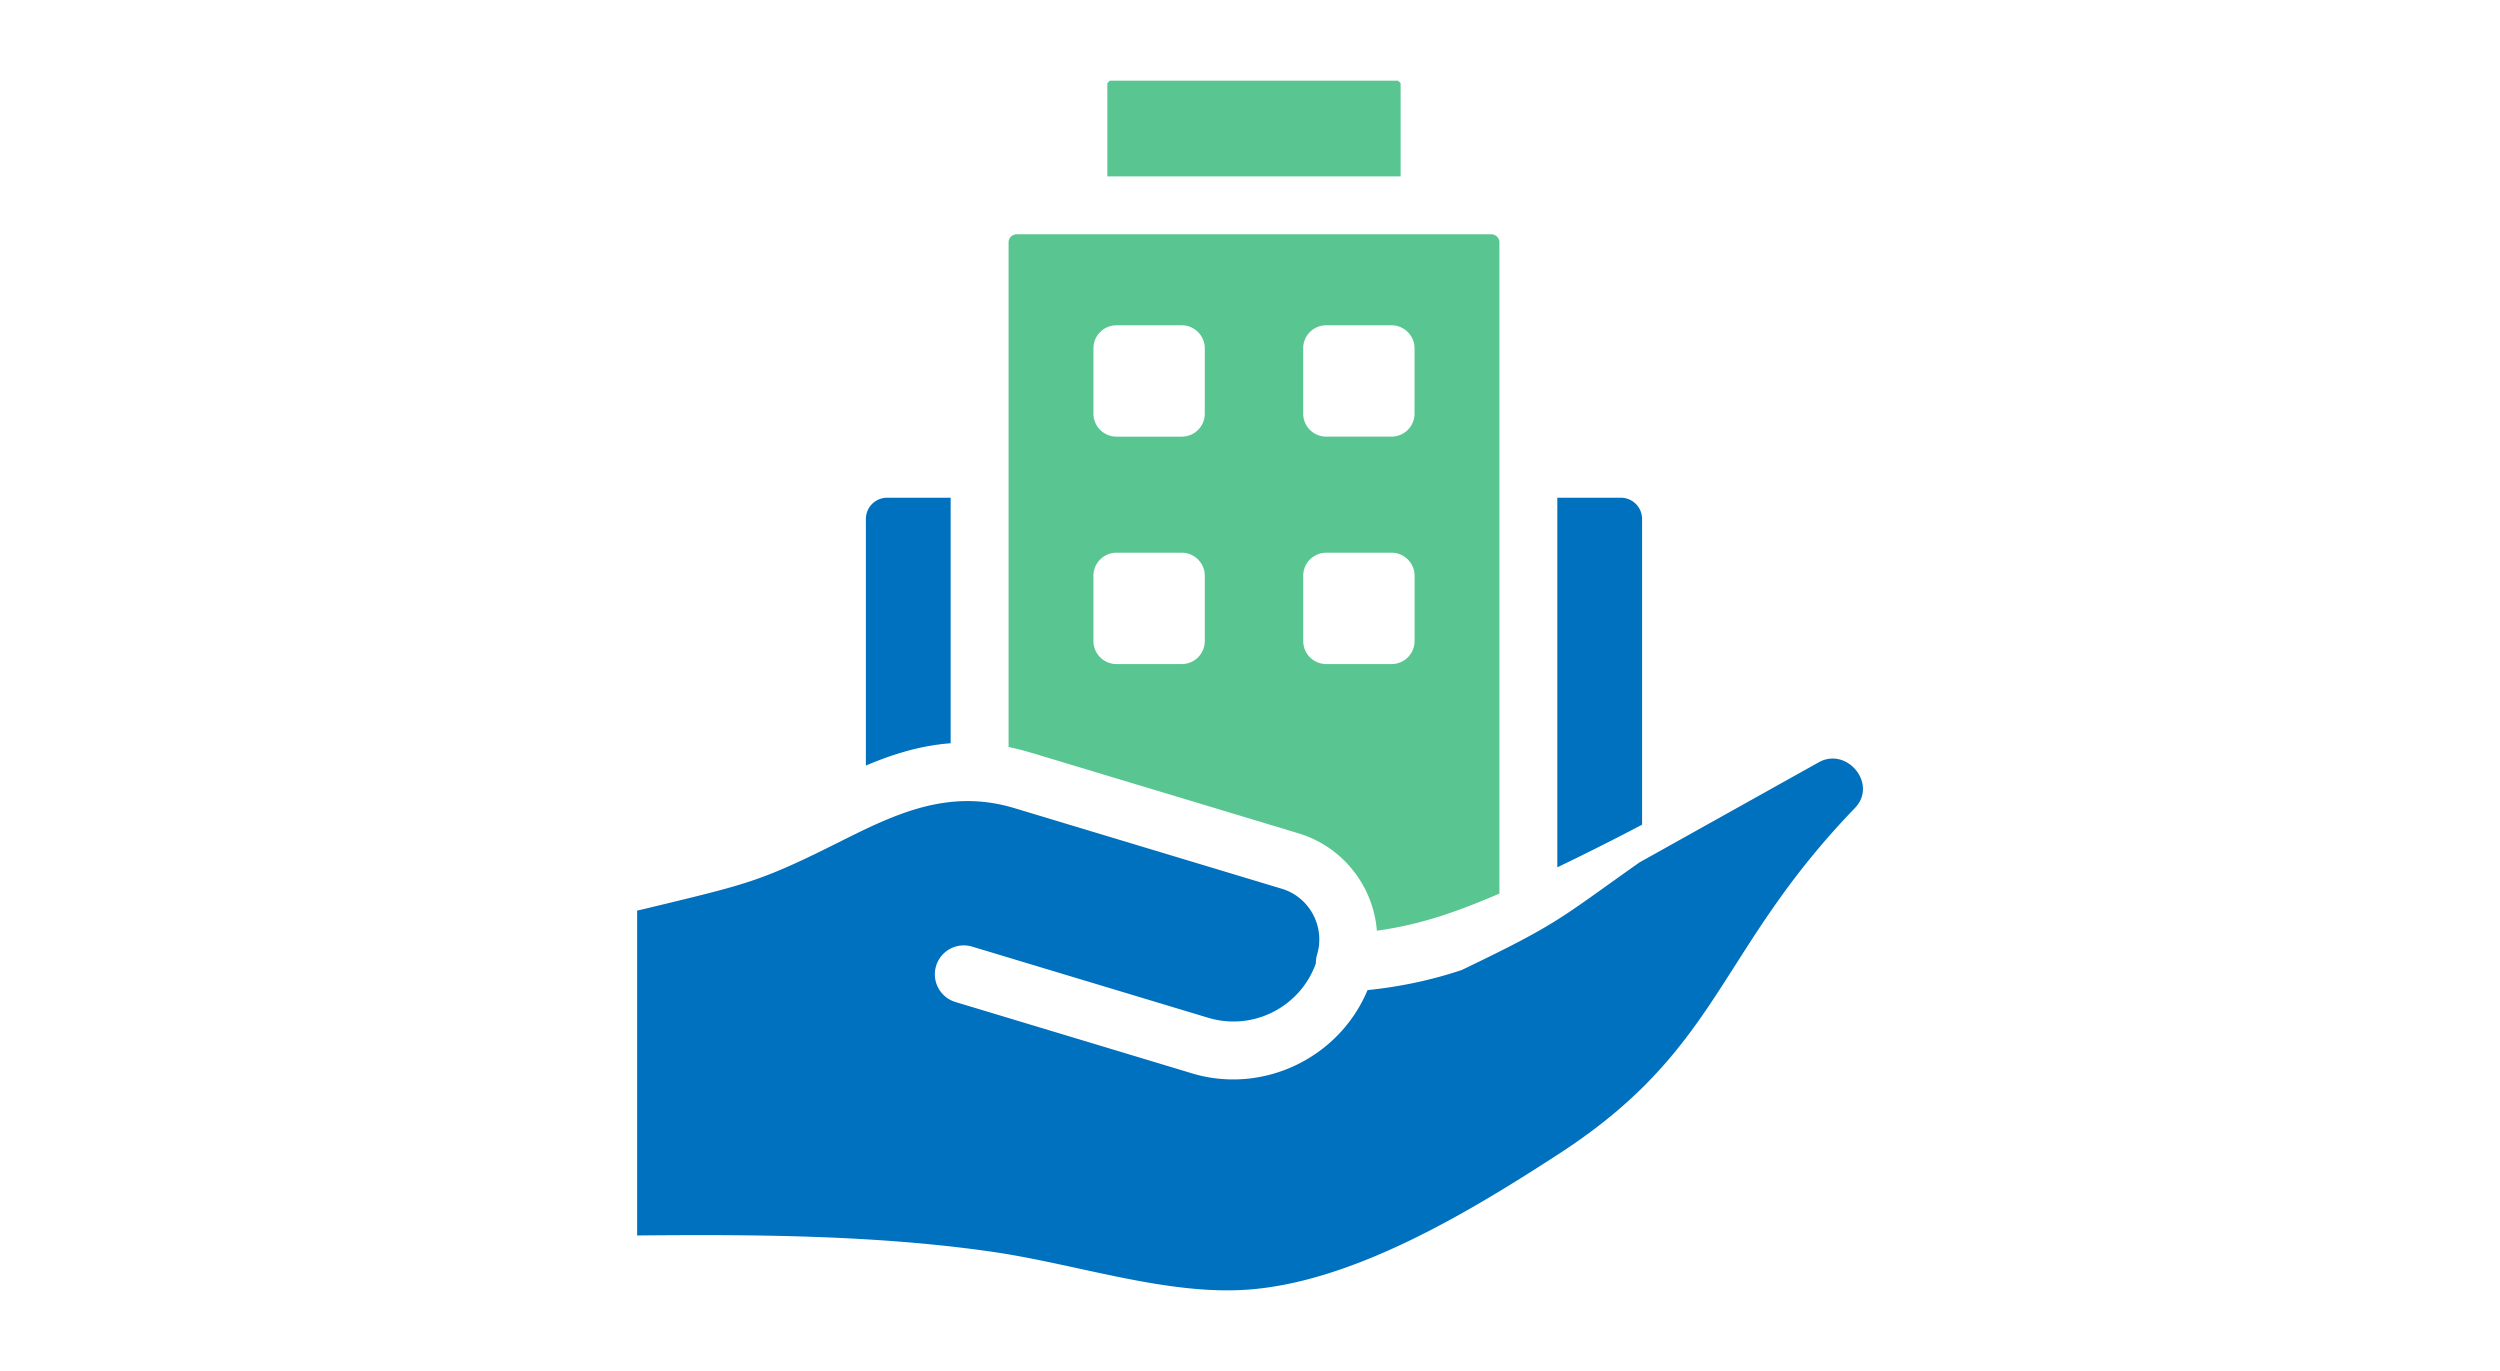
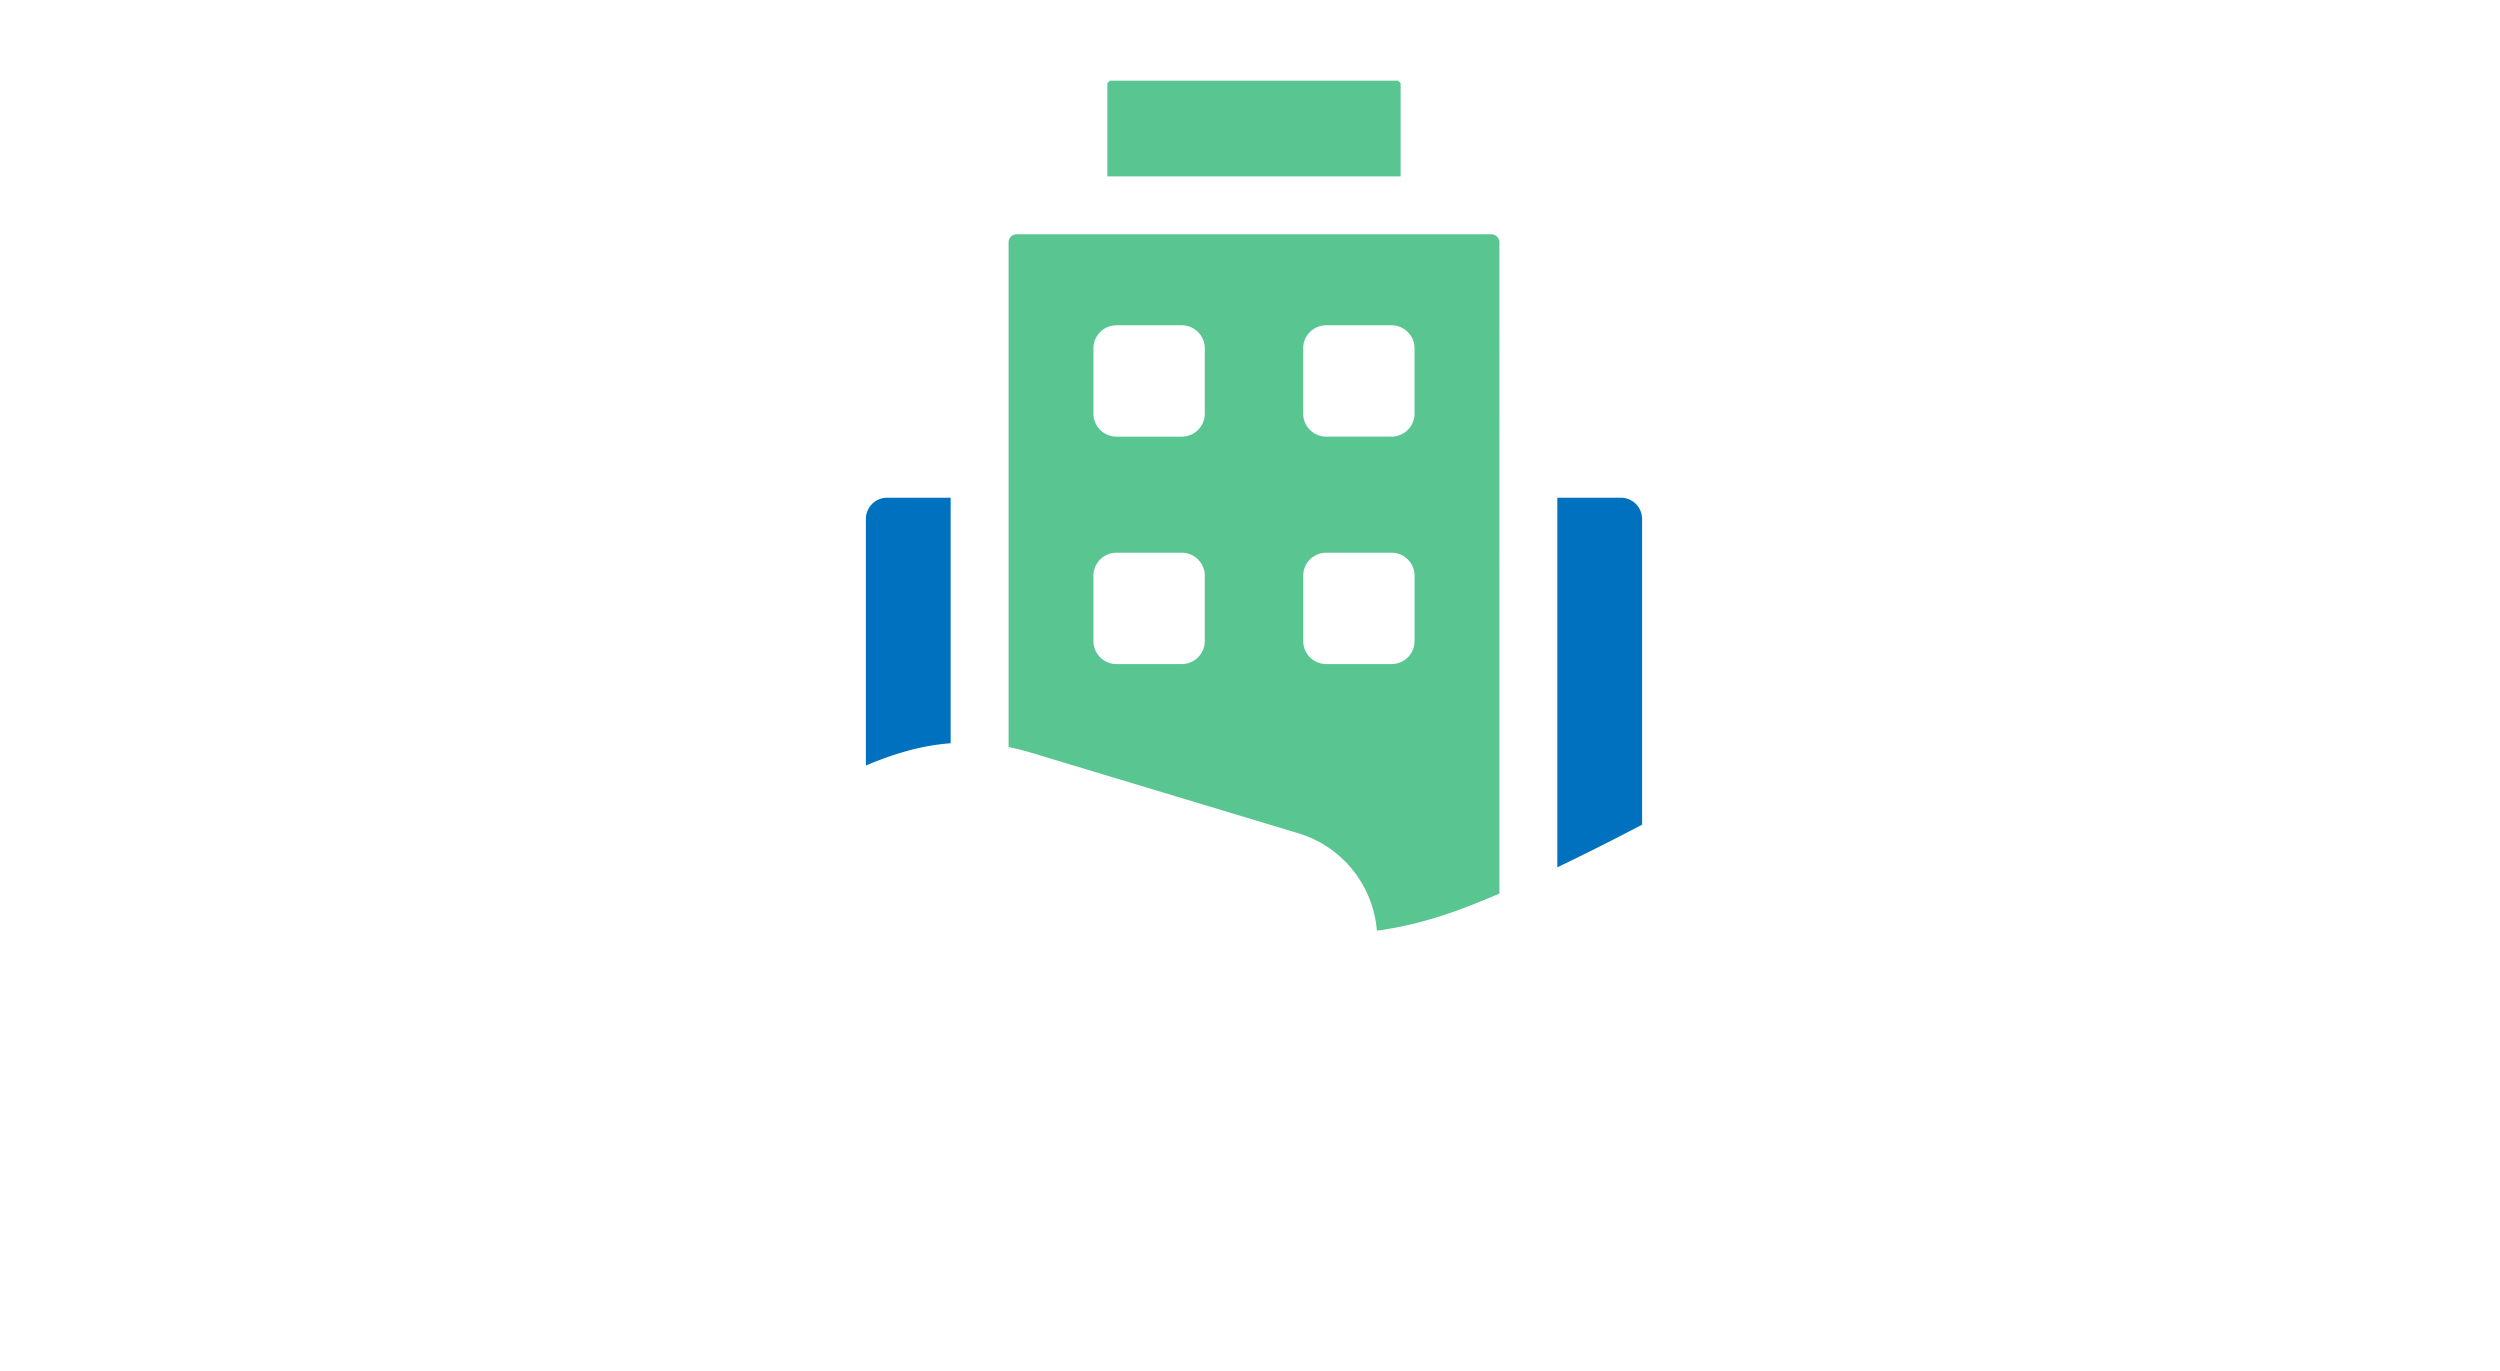
<svg xmlns="http://www.w3.org/2000/svg" width="310" height="170" fill="none">
-   <path fill="#0071BE" fill-rule="evenodd" d="M79.005 112.919v40.28c14.558-.141 29.676-.049 43.974 2.014 10.582 1.524 21.849 5.51 32.053 4.678 13.142-1.069 27.445-9.793 38.264-16.809 20.159-13.072 19.554-25.1 36.704-42.877 2.863-2.965-.94-7.589-4.424-5.709l-22.287 12.445c-9.993 7.059-9.993 7.559-22.038 13.341-3.787 1.264-7.665 2.079-11.678 2.49-3.544 8.502-13.142 13.055-21.995 10.252l-29.093-8.772a3.59 3.59 0 0 1-2.414-4.462 3.59 3.59 0 0 1 4.461-2.414l29.298 8.831a10.8 10.8 0 0 0 8.238-.832c2.311-1.242 4.18-3.305 5.099-5.925 0-.357.043-.713.151-1.075 1.037-3.468-.935-7.13-4.365-8.167l-33.16-9.998c-8.34-2.512-15.005.832-22.011 4.343-8.831 4.429-10.986 5.023-20.26 7.281A559 559 0 0 1 79 112.919z" clip-rule="evenodd" />
  <path fill="#59C692" fill-rule="evenodd" d="M173.364 10h-35.742l-.313.313v11.56h36.368v-11.56zM184.935 29.05h-58.877c-.54 0-.994.454-.994.995v62.587c.908.184 1.832.416 2.782.702l33.166 9.999c5.498 1.658 9.279 6.535 9.722 12.077 5.548-.777 9.918-2.349 15.195-4.602V30.045c0-.54-.454-.994-.994-.994m-9.534 14.131v8.113a2.854 2.854 0 0 1-2.846 2.847h-8.113a2.854 2.854 0 0 1-2.847-2.847v-8.113a2.854 2.854 0 0 1 2.847-2.846h8.113c1.274 0 1.993.837 2.009.837.513.513.837 1.226.837 2.01m-36.968 25.355h8.113c1.275 0 1.994.837 2.01.837.513.513.837 1.226.837 2.01v8.113a2.854 2.854 0 0 1-2.847 2.846h-8.113a2.854 2.854 0 0 1-2.846-2.846v-8.113a2.854 2.854 0 0 1 2.846-2.847m26.014 0h8.113c1.275 0 1.993.837 2.009.837a2.84 2.84 0 0 1 .838 2.01v8.113a2.854 2.854 0 0 1-2.847 2.846h-8.113a2.855 2.855 0 0 1-2.847-2.846v-8.113a2.855 2.855 0 0 1 2.847-2.847m-15.054-17.242a2.854 2.854 0 0 1-2.847 2.847h-8.113a2.854 2.854 0 0 1-2.846-2.847v-8.113a2.854 2.854 0 0 1 2.846-2.846h8.113c1.275 0 1.994.837 2.01.837.513.513.837 1.226.837 2.01z" clip-rule="evenodd" />
  <path fill="#0071BE" fill-rule="evenodd" d="M193.107 61.715v45.832a332 332 0 0 0 10.512-5.288V64.34a2.64 2.64 0 0 0-2.625-2.625zM117.881 92.169V61.715h-7.887a2.64 2.64 0 0 0-2.625 2.625v30.589c3.338-1.415 6.768-2.485 10.512-2.766z" clip-rule="evenodd" />
</svg>